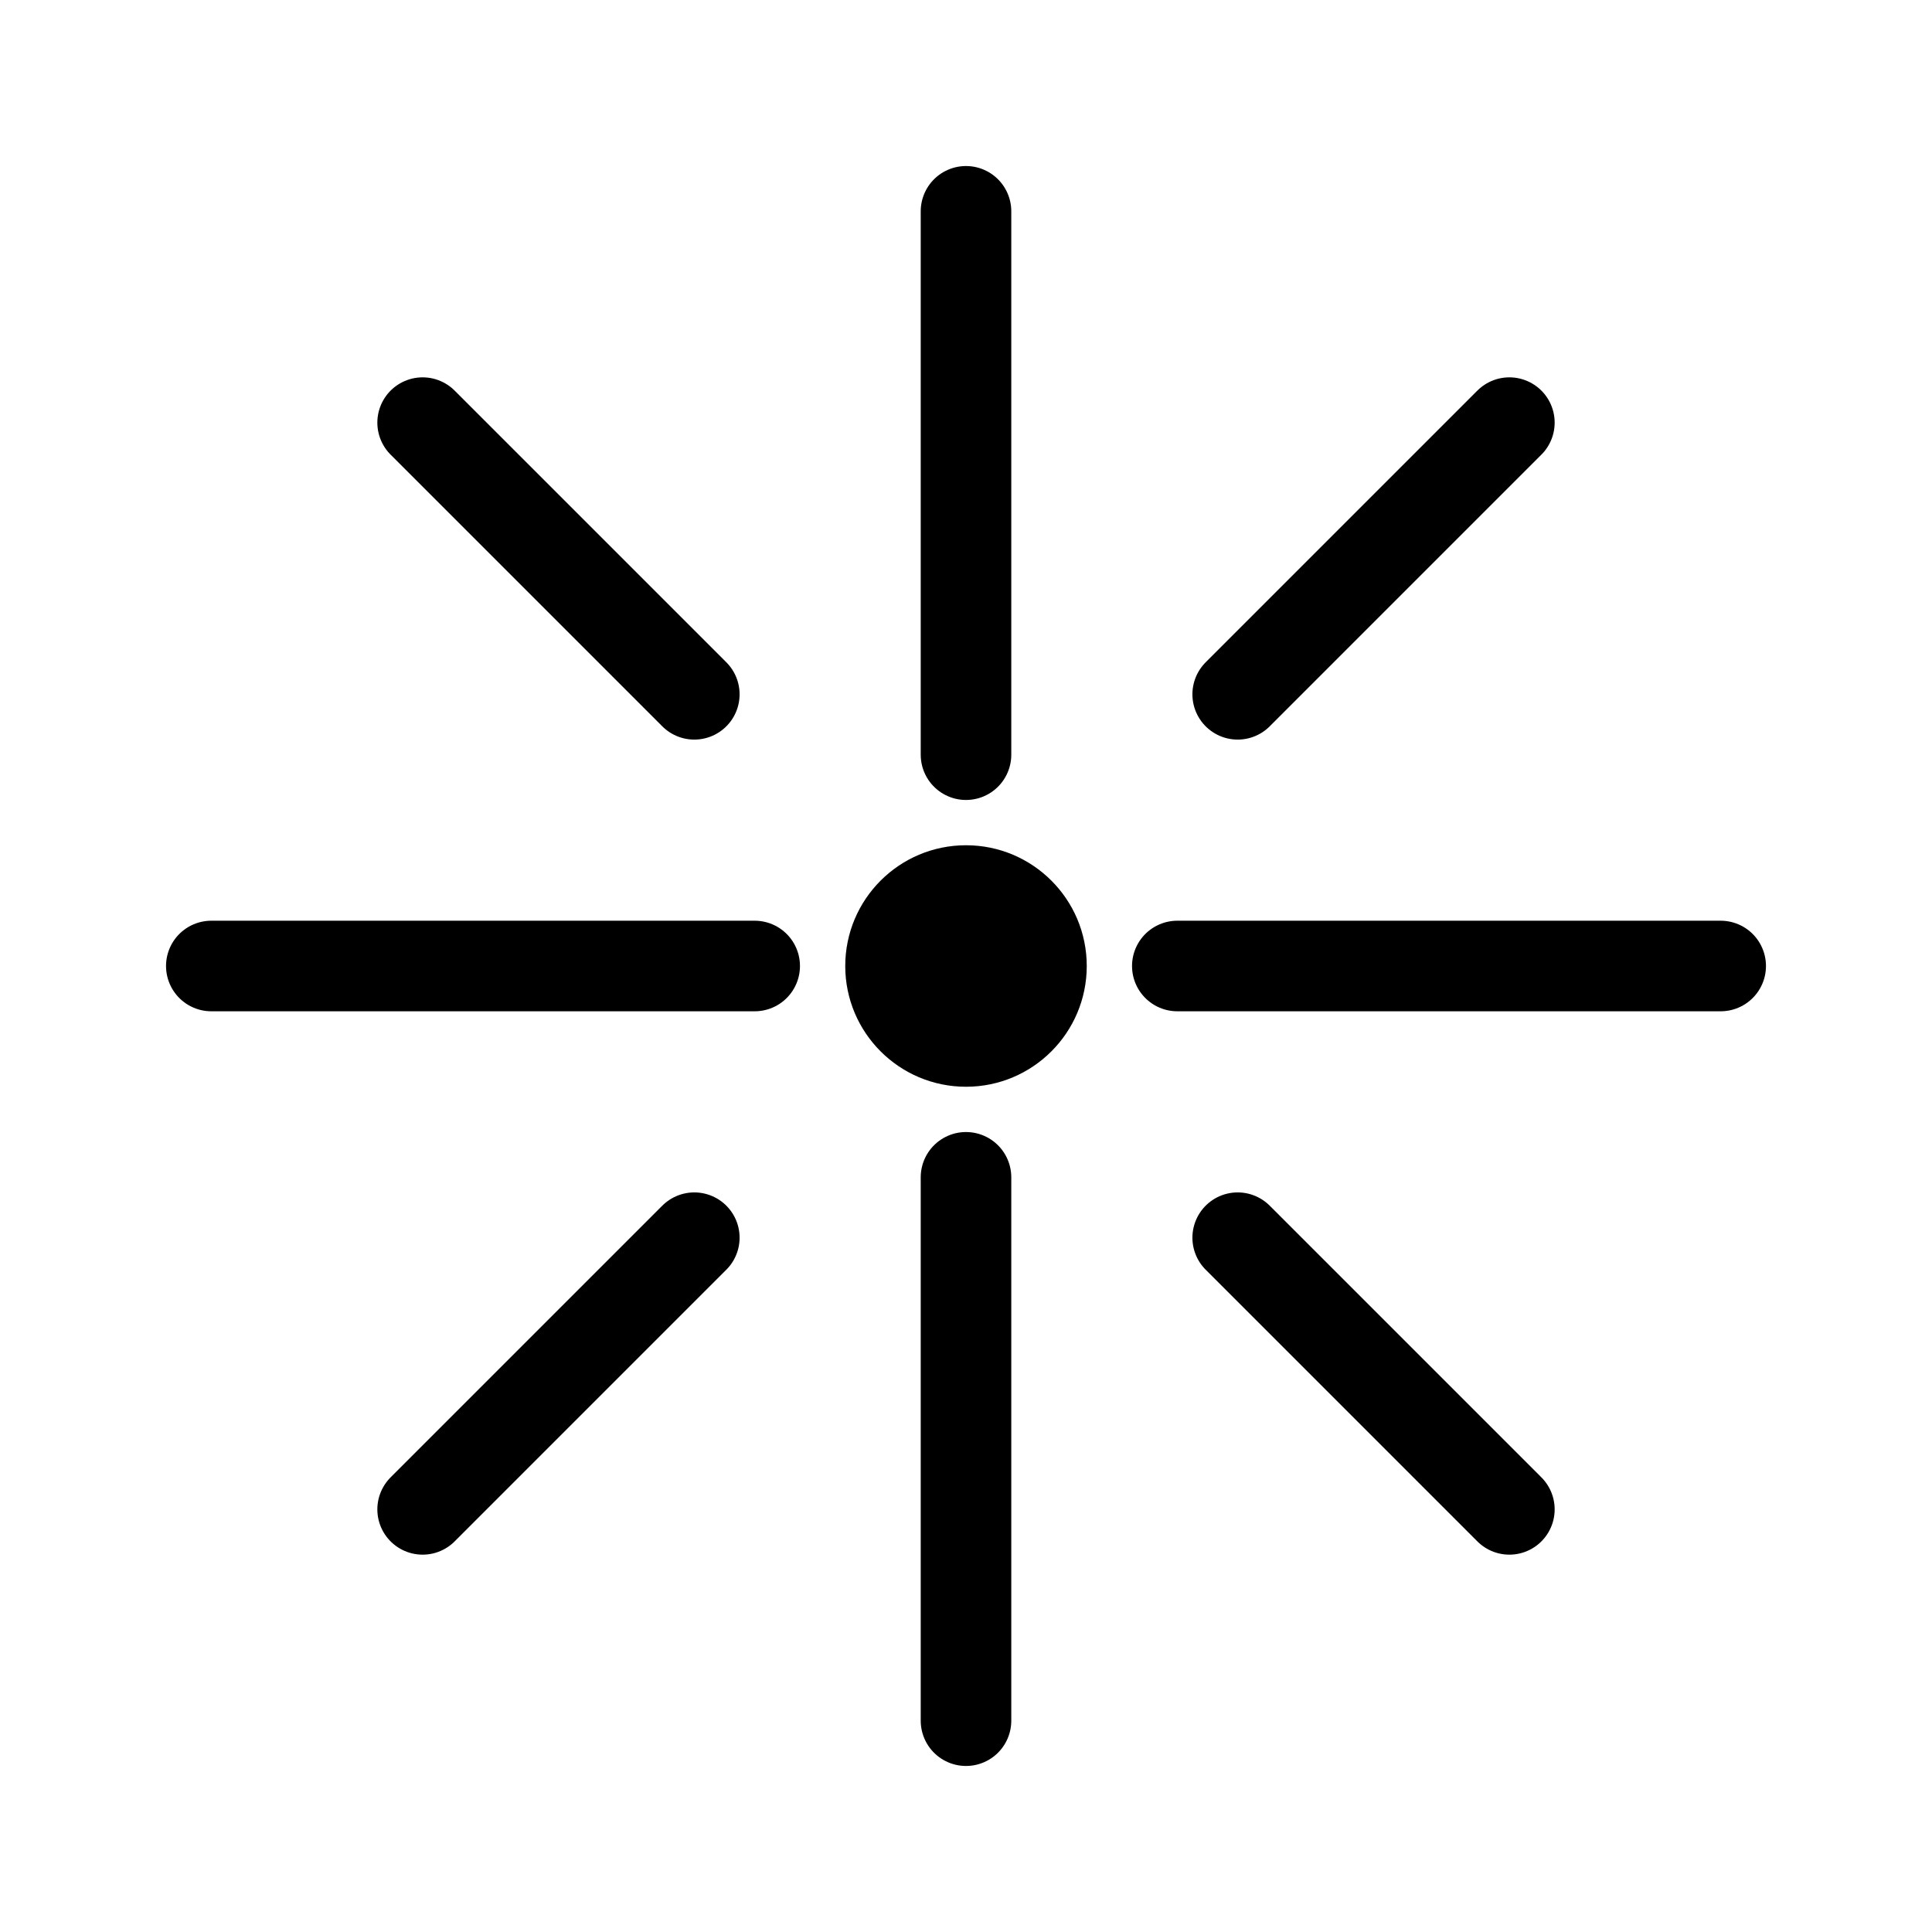
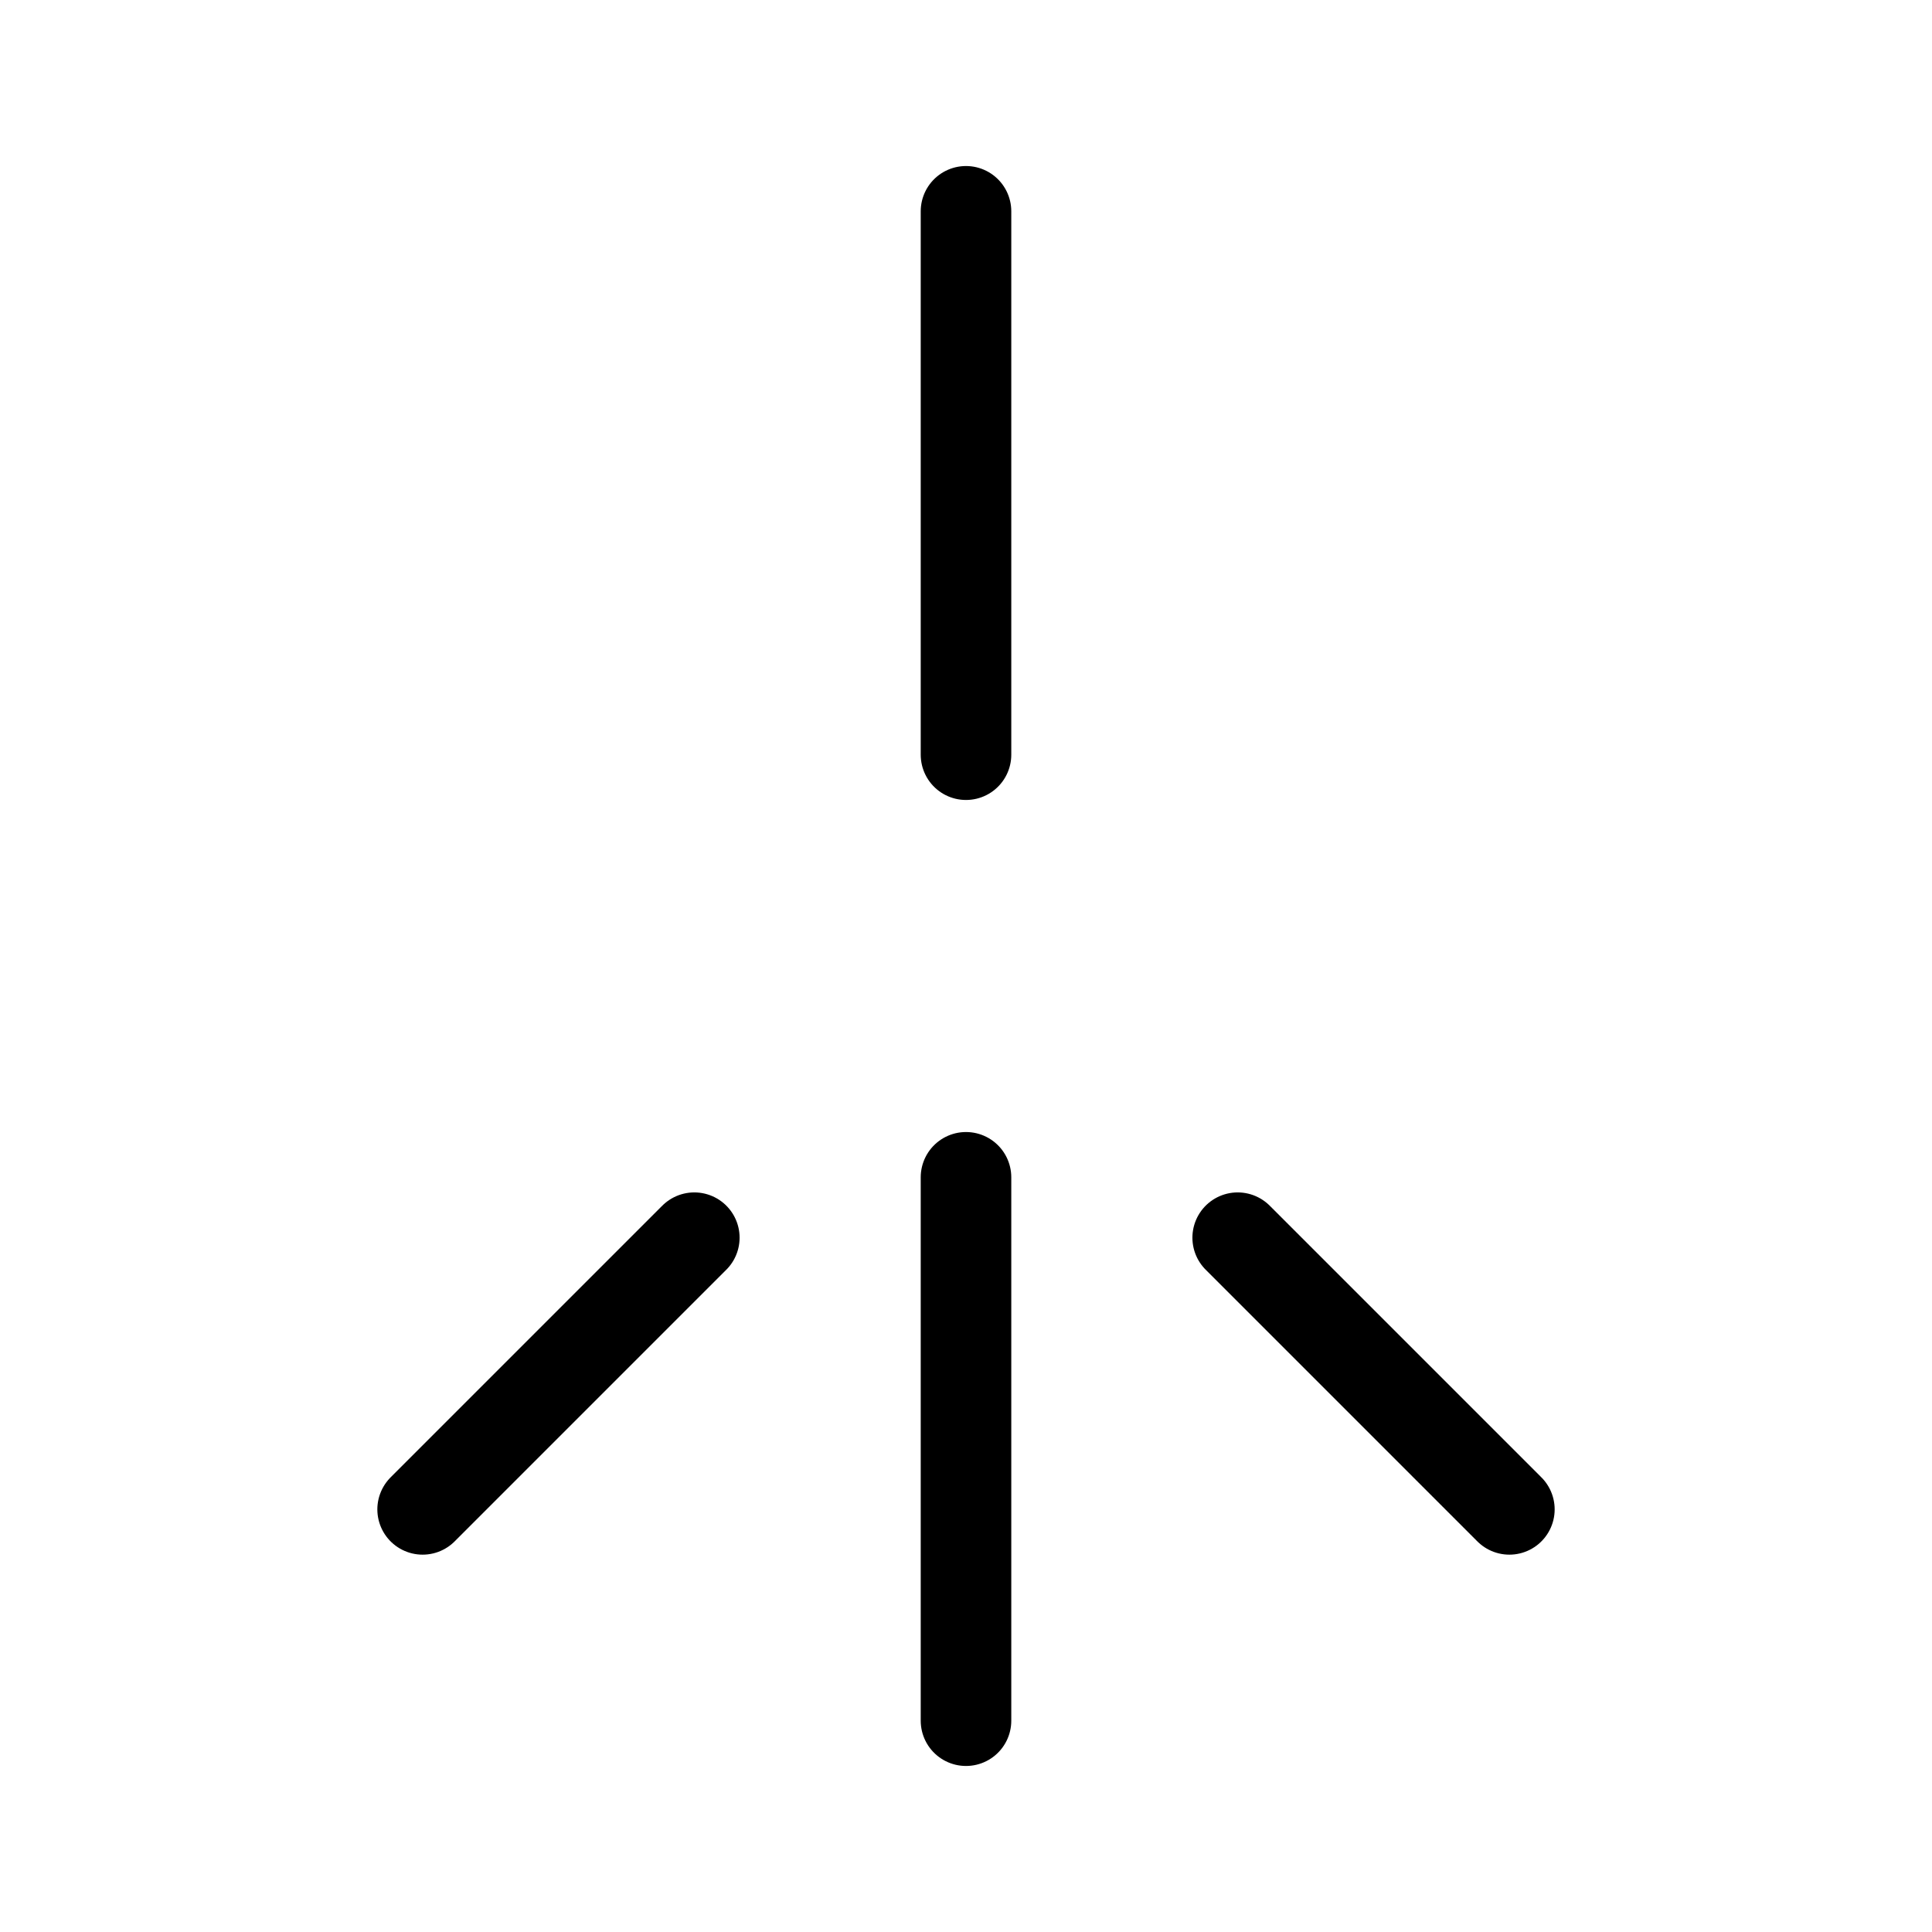
<svg xmlns="http://www.w3.org/2000/svg" width="128" height="128" viewBox="0 0 128 128" fill="none" stroke="black" stroke-width="6" stroke-linecap="round" stroke-linejoin="round">
  <path d="M64 14 L64 50" />
  <path d="M64 78 L64 114" />
-   <path d="M14 64 L50 64" />
-   <path d="M78 64 L114 64" />
-   <path d="M28 28 L46 46" />
  <path d="M82 82 L100 100" />
  <path d="M28 100 L46 82" />
-   <path d="M82 46 L100 28" />
-   <circle cx="64" cy="64" r="8" fill="black" stroke="none" />
</svg>